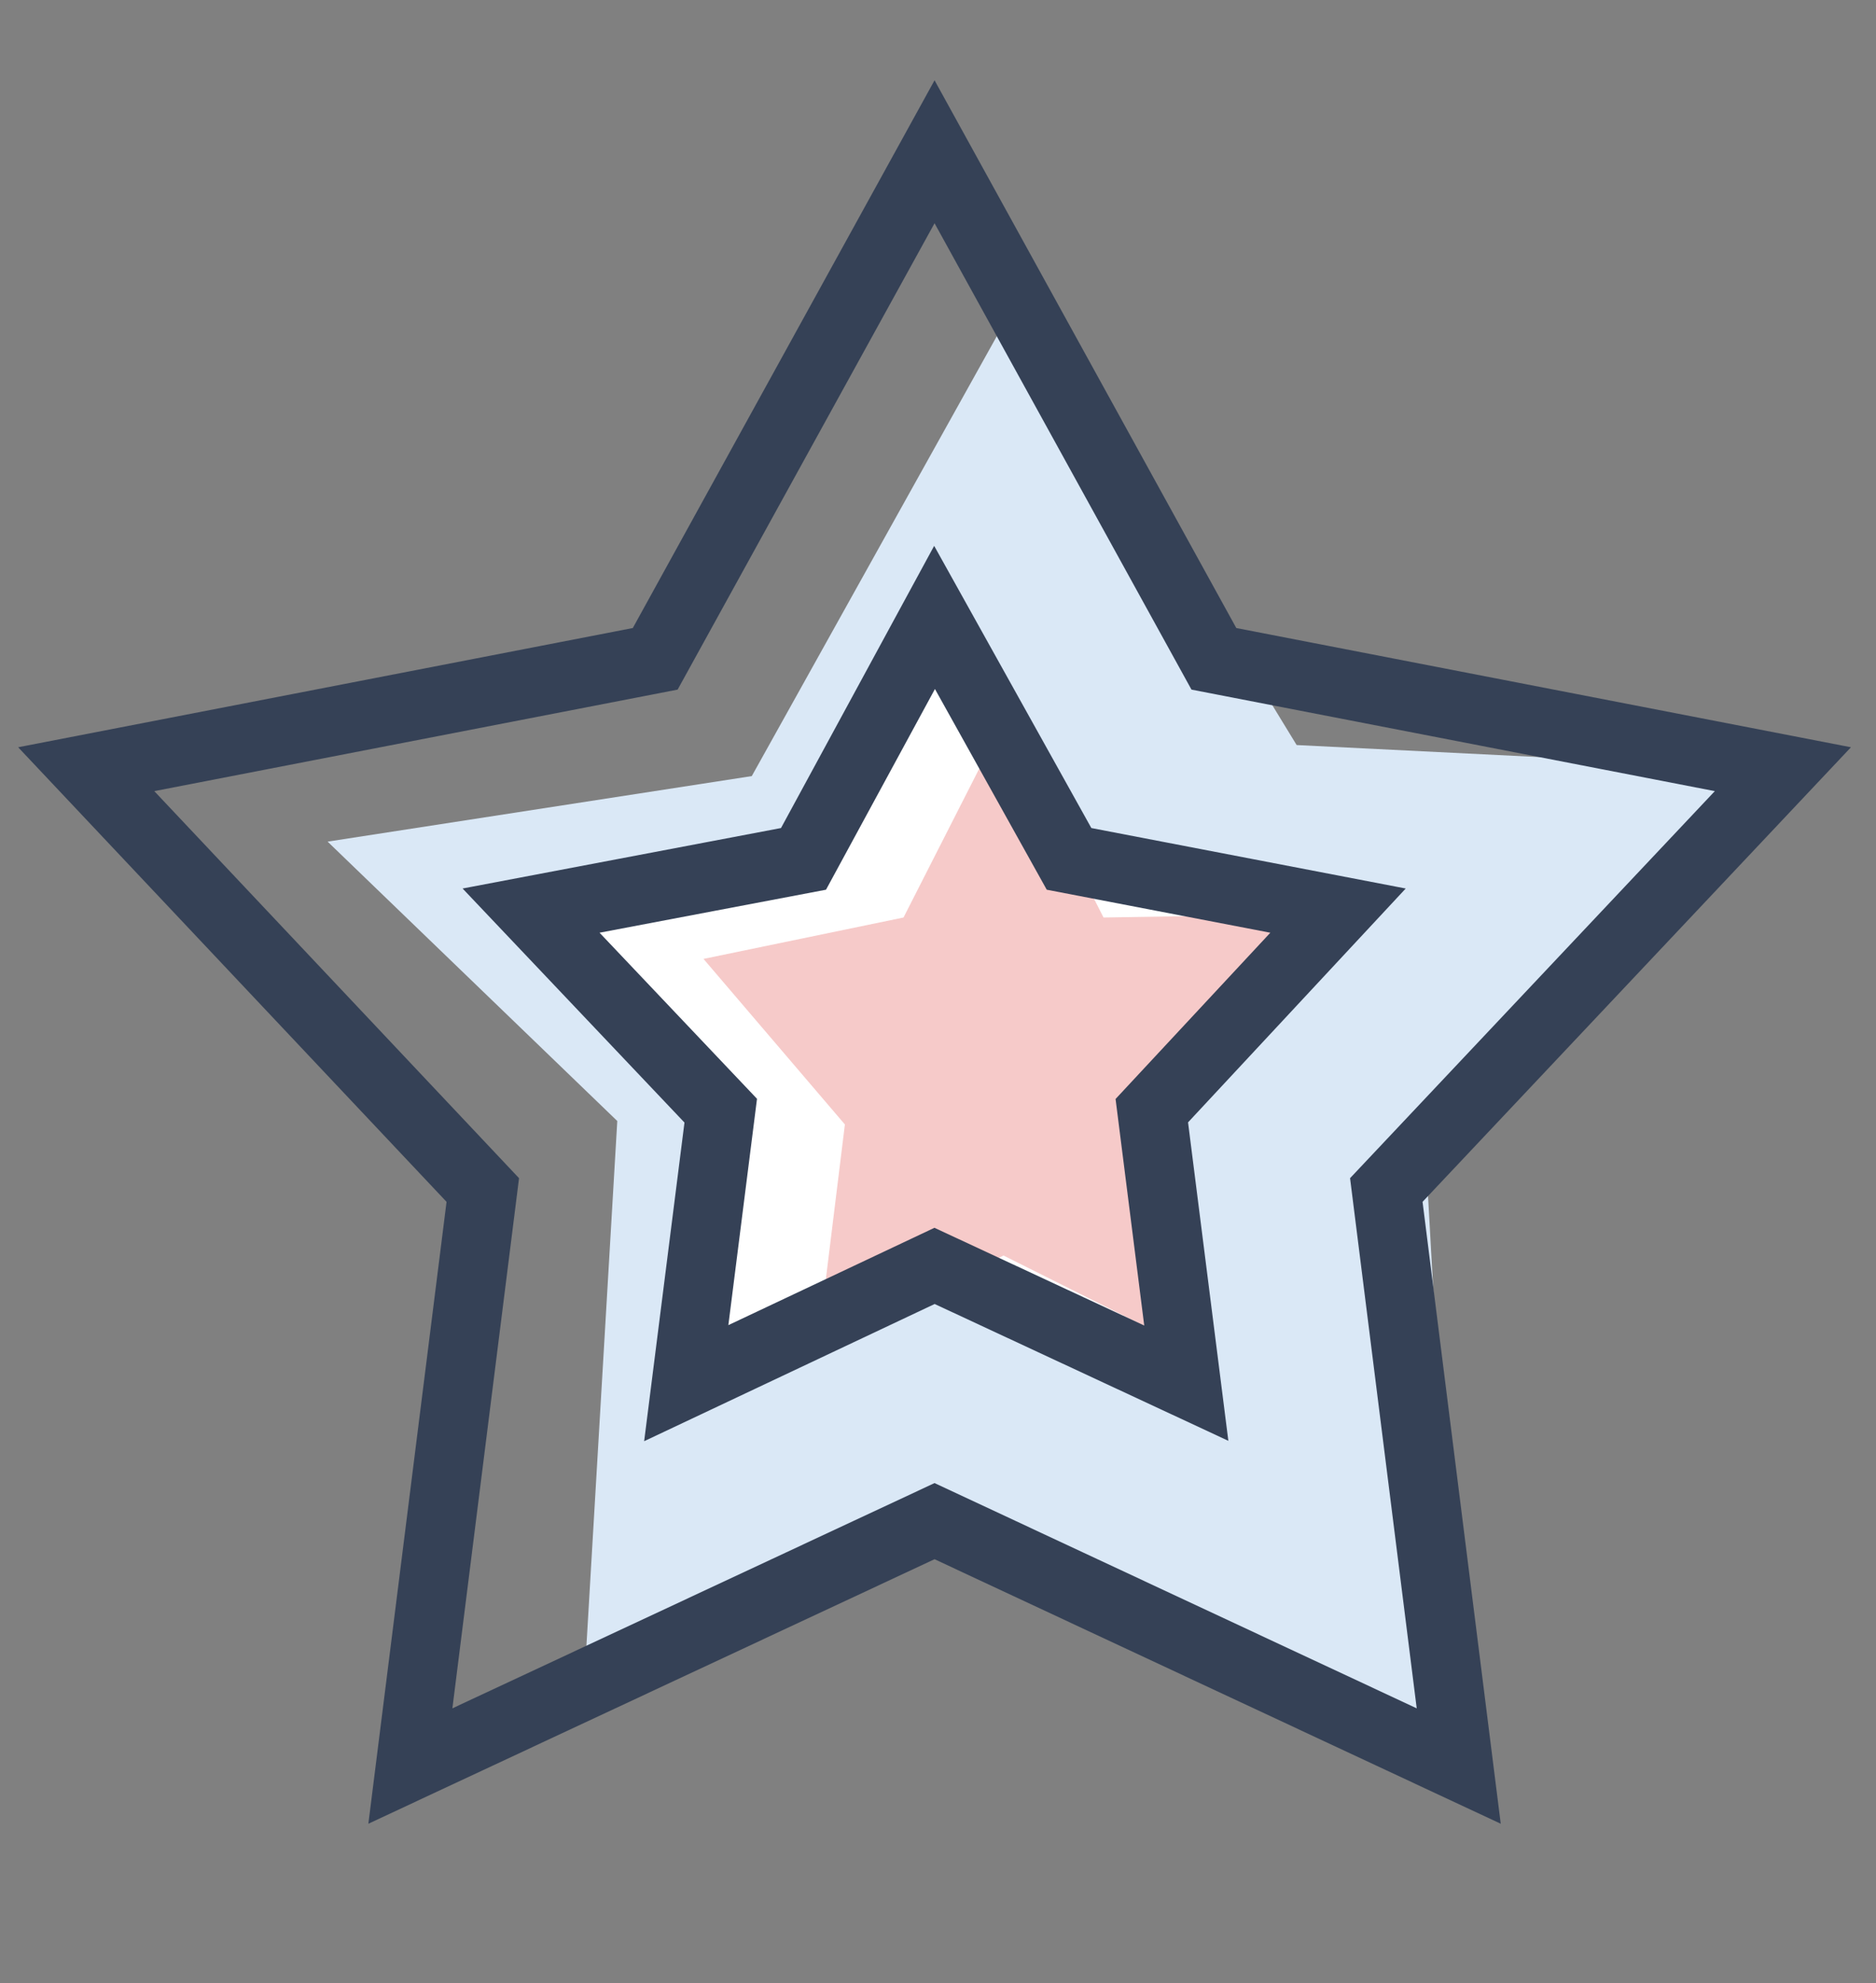
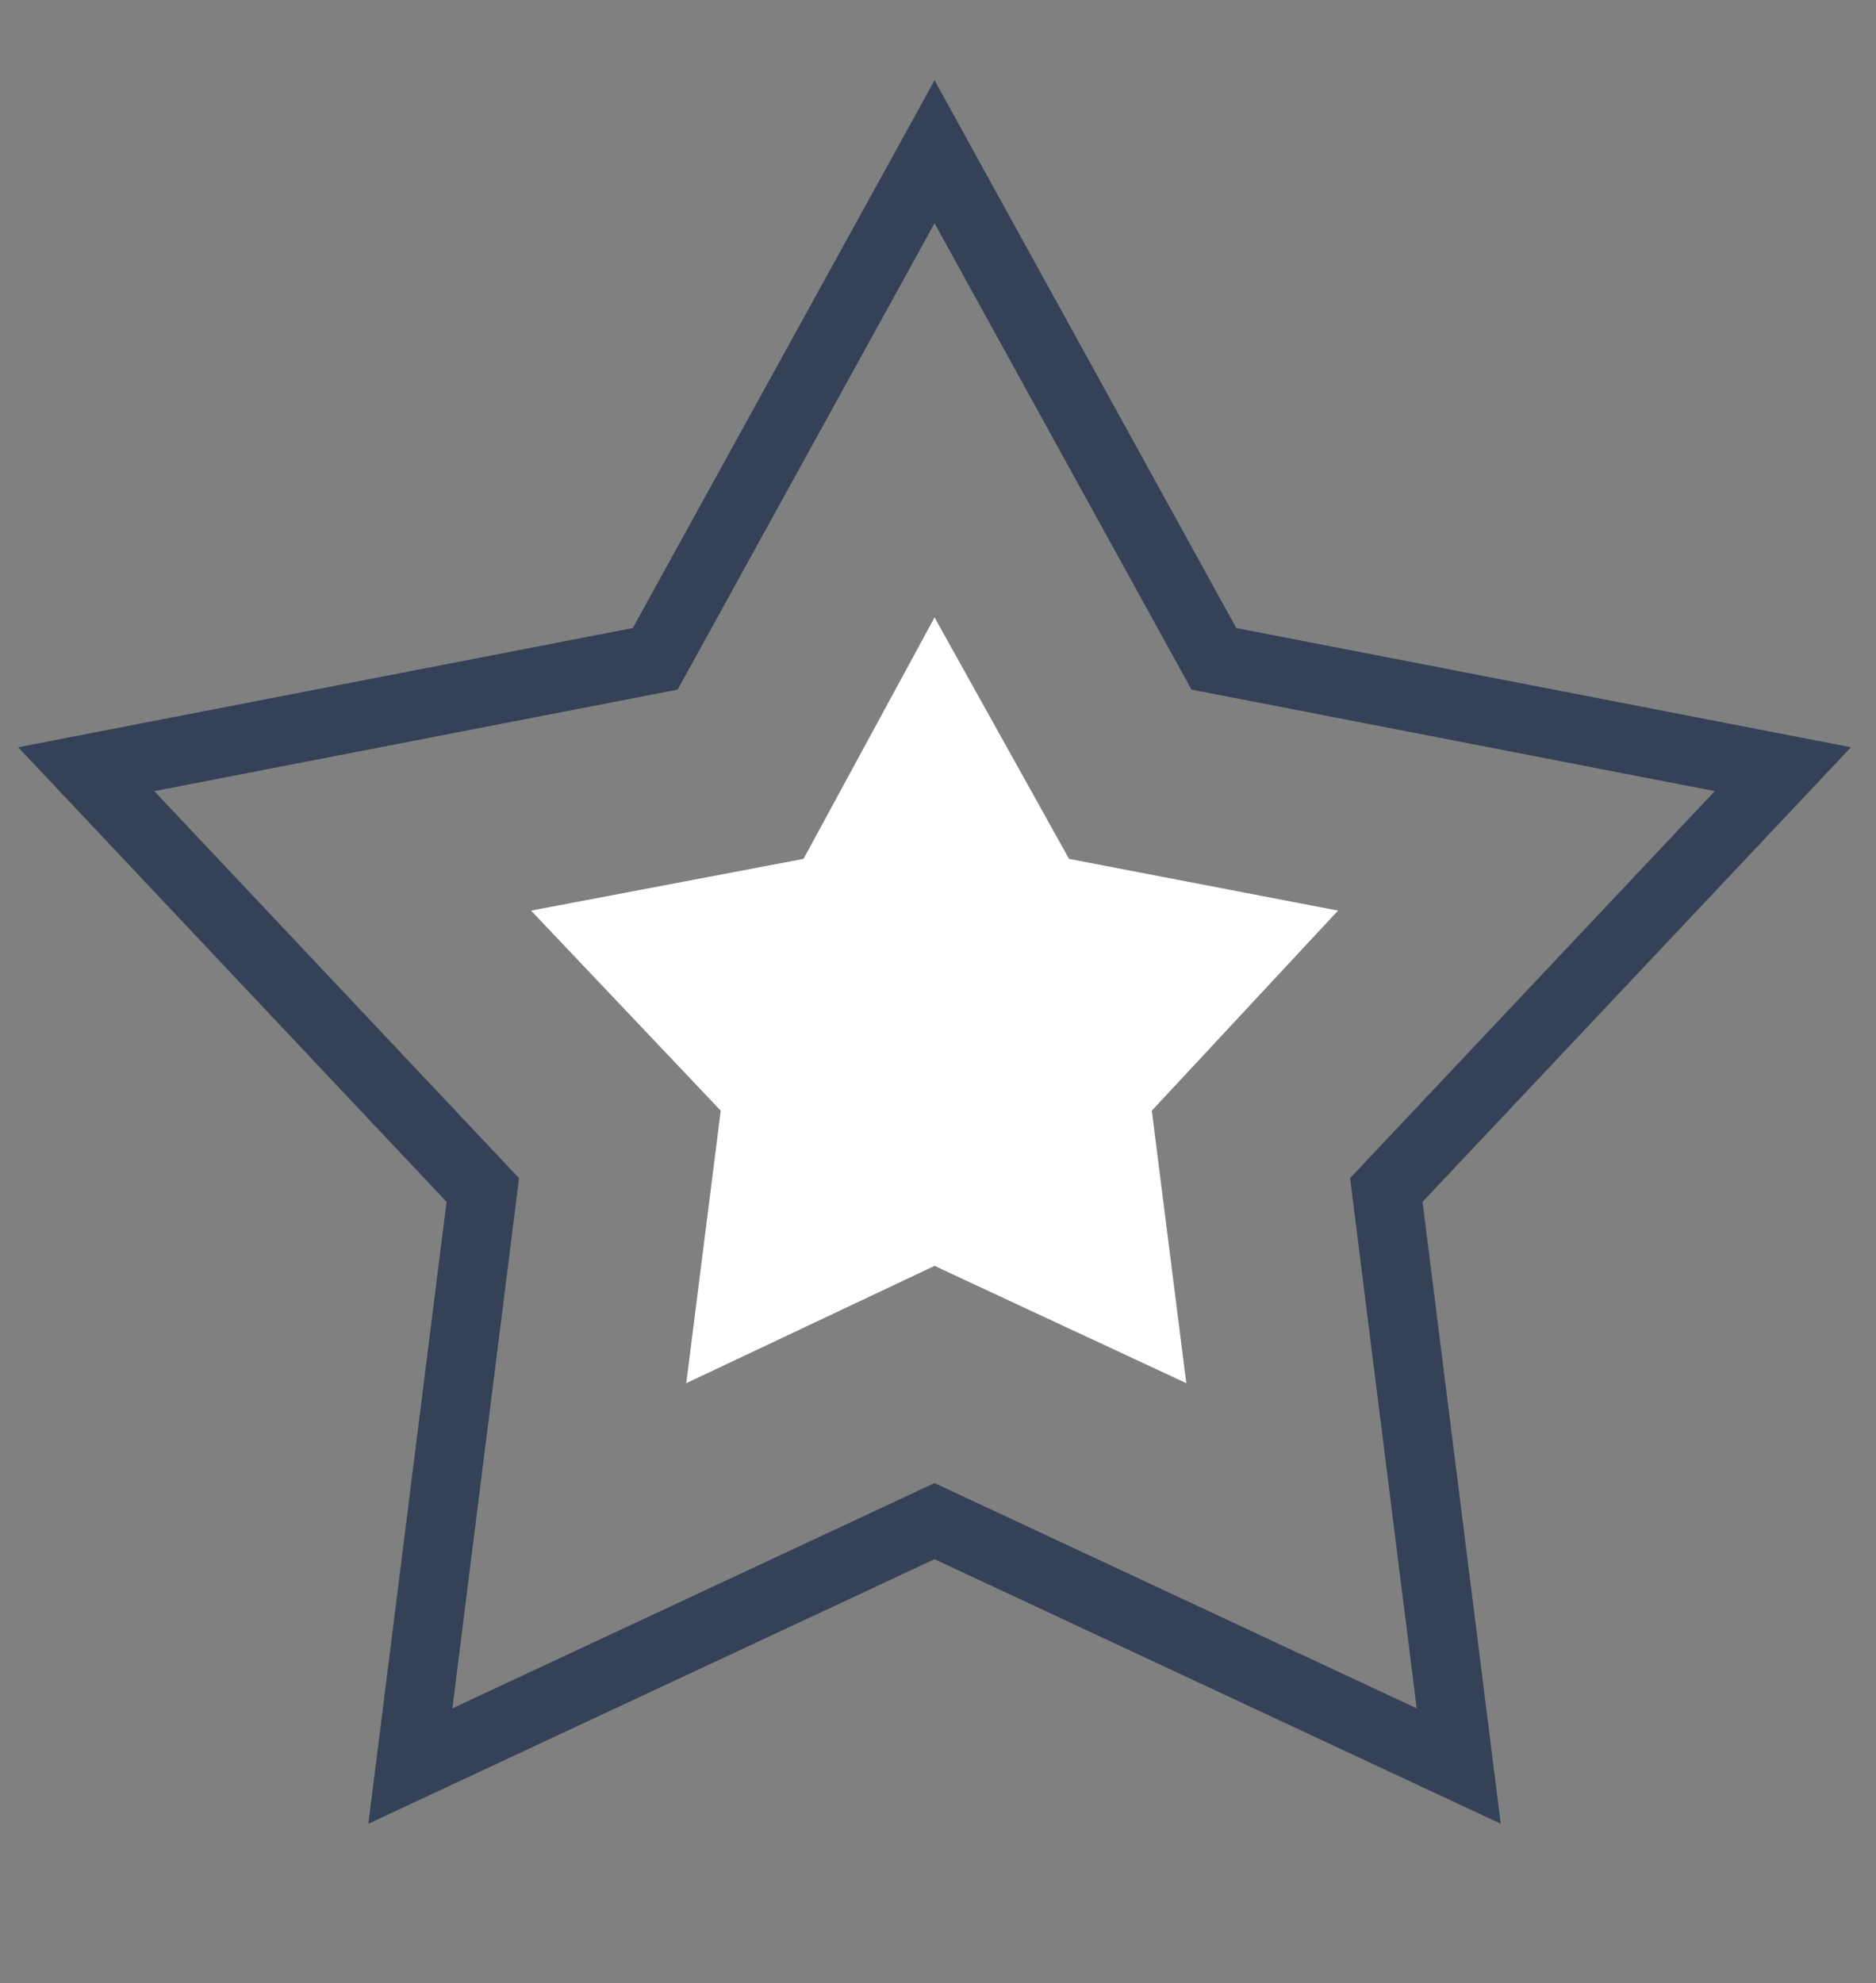
<svg xmlns="http://www.w3.org/2000/svg" version="1.1" id="Layer_1" x="0px" y="0px" viewBox="0 0 54.4 57.5" style="enable-background:new 0 0 54.4 57.5;" xml:space="preserve">
  <rect x="0" y="0" width="54.4" height="57.5" fill="#808080" stroke="none" />
  <style type="text/css">
	.st0{fill:#DAE8F6;}
	.st1{fill:none;stroke:#354156;stroke-width:2;stroke-linecap:round;stroke-miterlimit:10;}
	.st2{fill:#FFFFFF;}
	.st3{fill:#F6CAC9;}
</style>
  <g id="XMLID_70_">
-     <polygon id="XMLID_77_" class="st0" points="29.6,8.5 37.6,21.6 51.7,22.3 41.4,34.5 42.3,50.5 27.7,44.1 16.9,49.5 17.9,32.5    9.5,24.4 21.8,22.5  " />
    <polygon id="XMLID_76_" class="st1" points="27.1,4.4 35.2,19.1 51.7,22.3 40.2,34.5 42.3,51.2 27.1,44.1 11.9,51.2 14,34.5    2.5,22.3 19,19.1  " />
    <polygon id="XMLID_74_" class="st2" points="27.1,17.9 31,24.9 38.8,26.4 33.4,32.2 34.4,40.1 27.1,36.7 19.9,40.1 20.9,32.2    15.4,26.4 23.3,24.9  " />
-     <polygon id="XMLID_73_" class="st3" points="29.1,20.9 32,26.6 38.1,26.5 33.8,32.6 34.5,39.1 29.1,36.4 23.7,39.1 24.5,32.6    20.4,27.8 26.2,26.6  " />
-     <polygon id="XMLID_72_" class="st1" points="27.1,17.9 31,24.9 38.8,26.4 33.4,32.2 34.4,40.1 27.1,36.7 19.9,40.1 20.9,32.2    15.4,26.4 23.3,24.9  " />
  </g>
</svg>